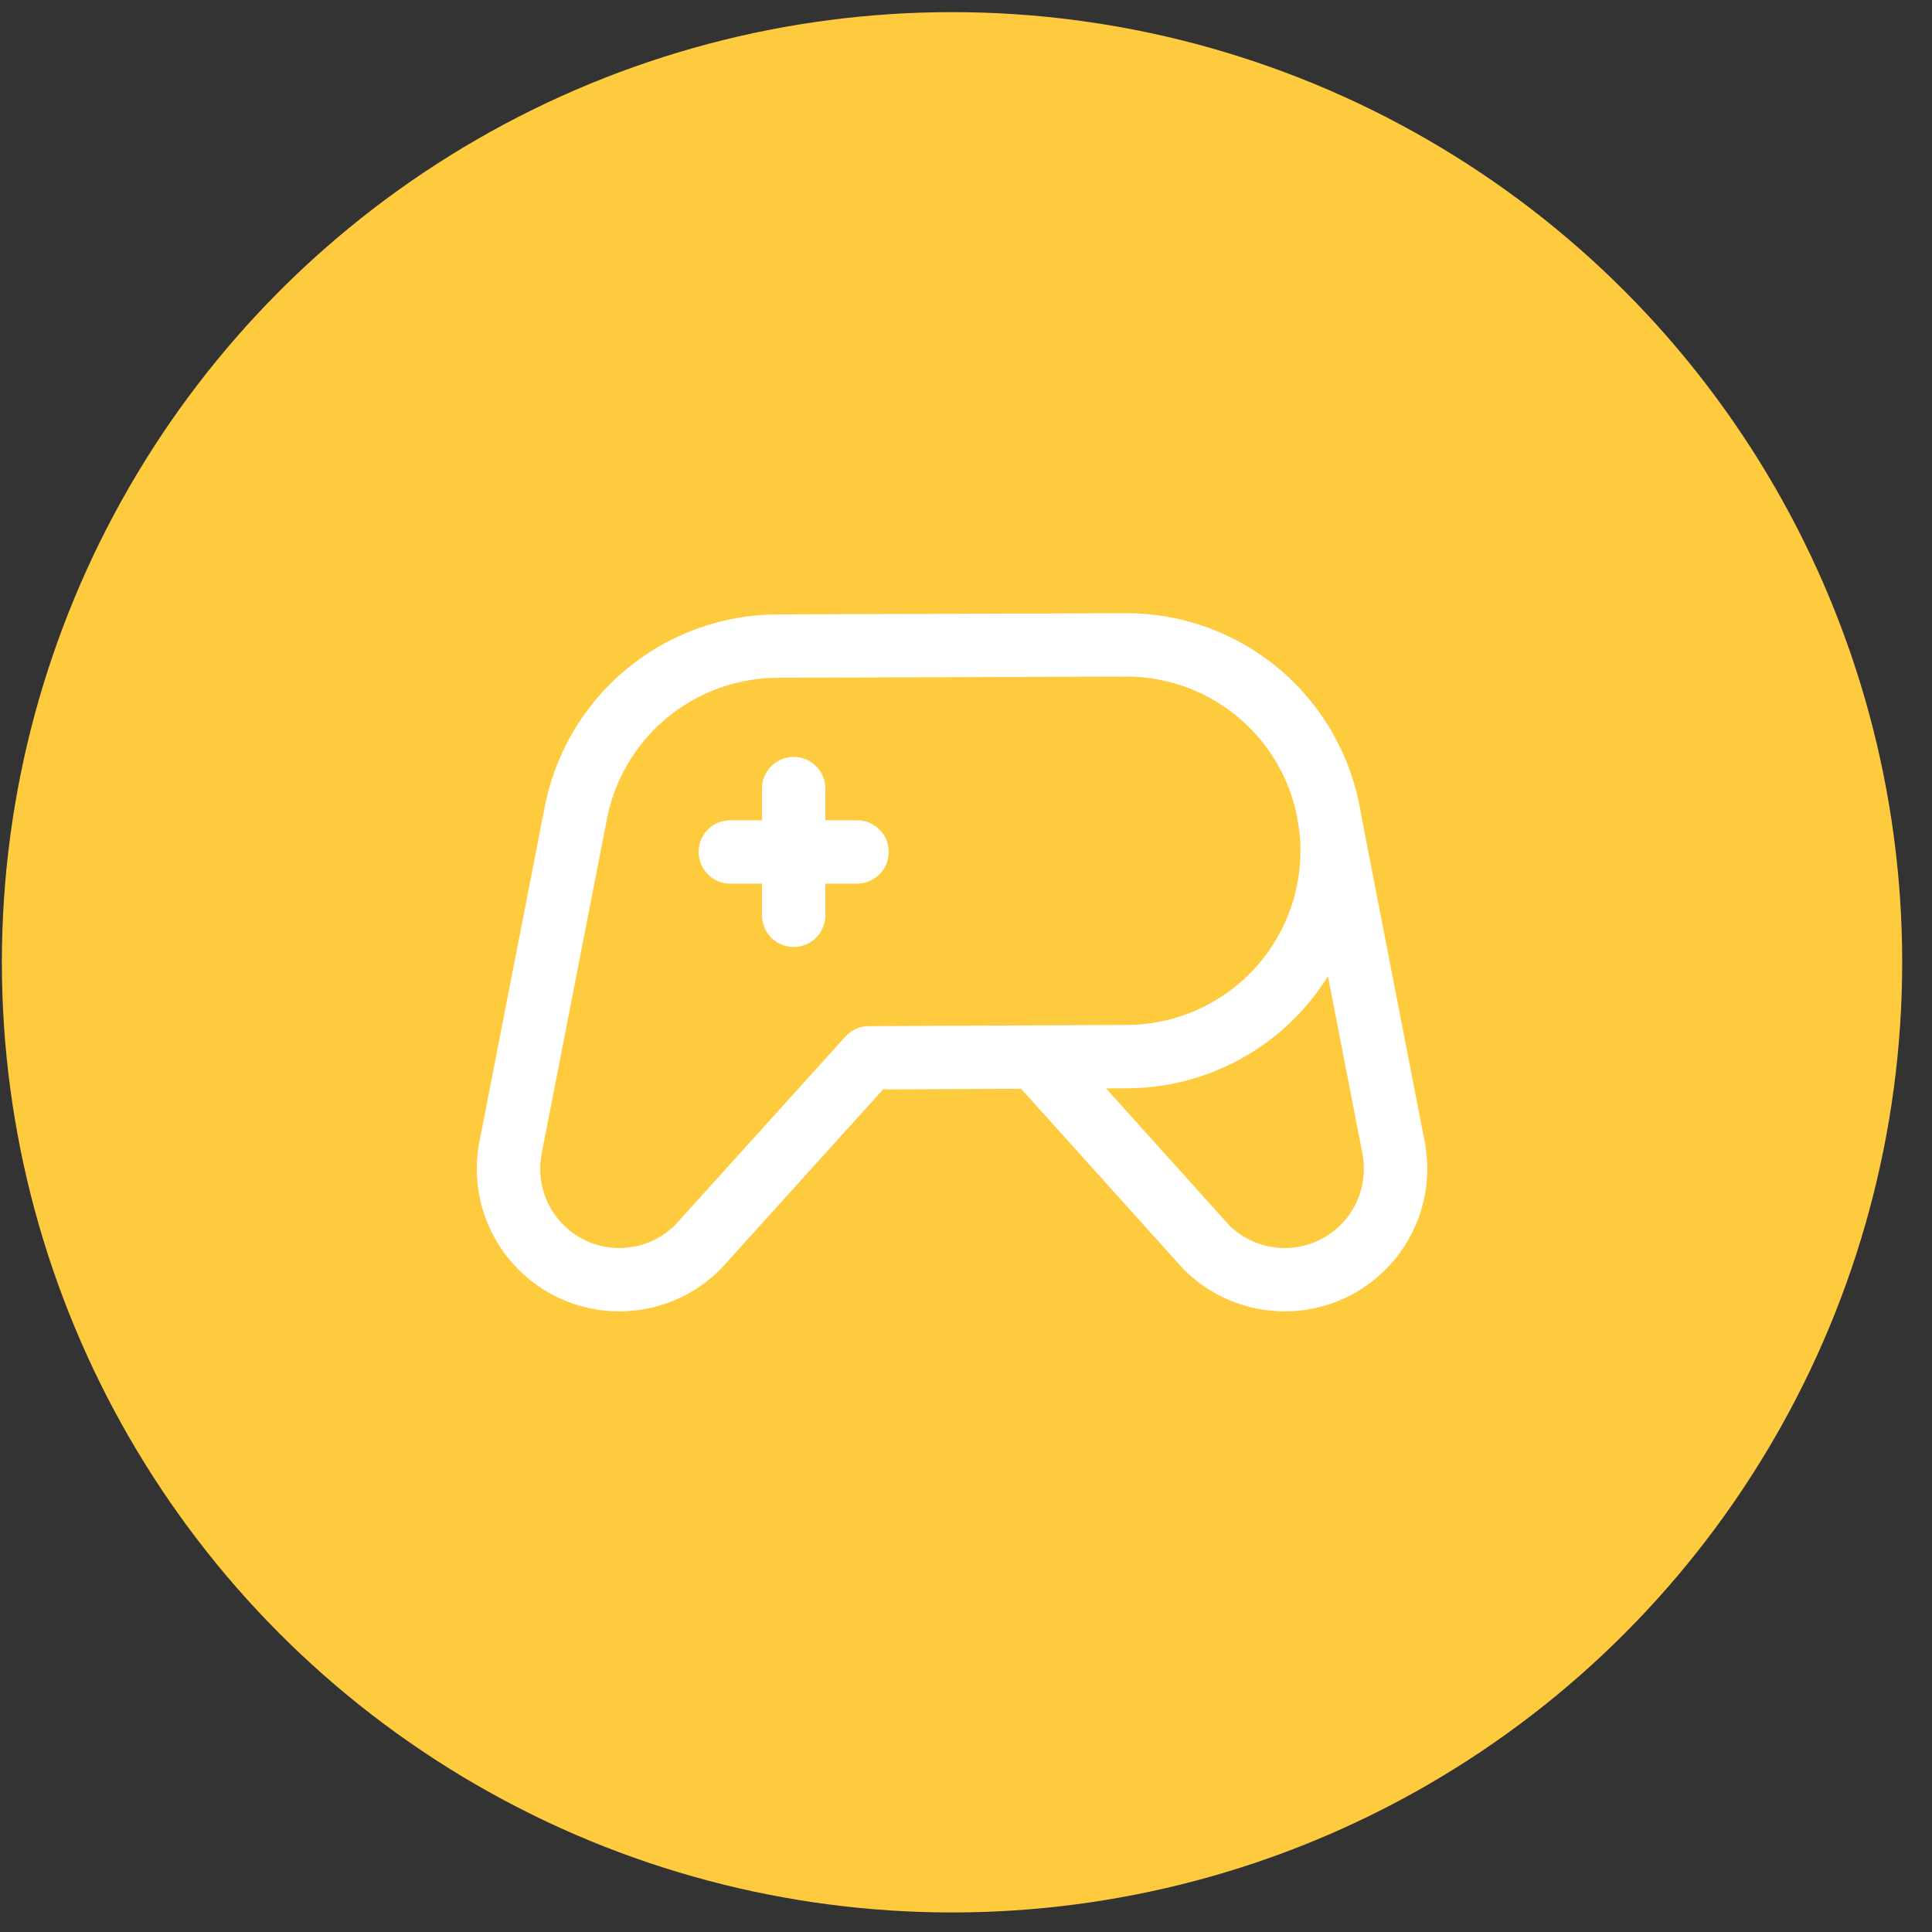
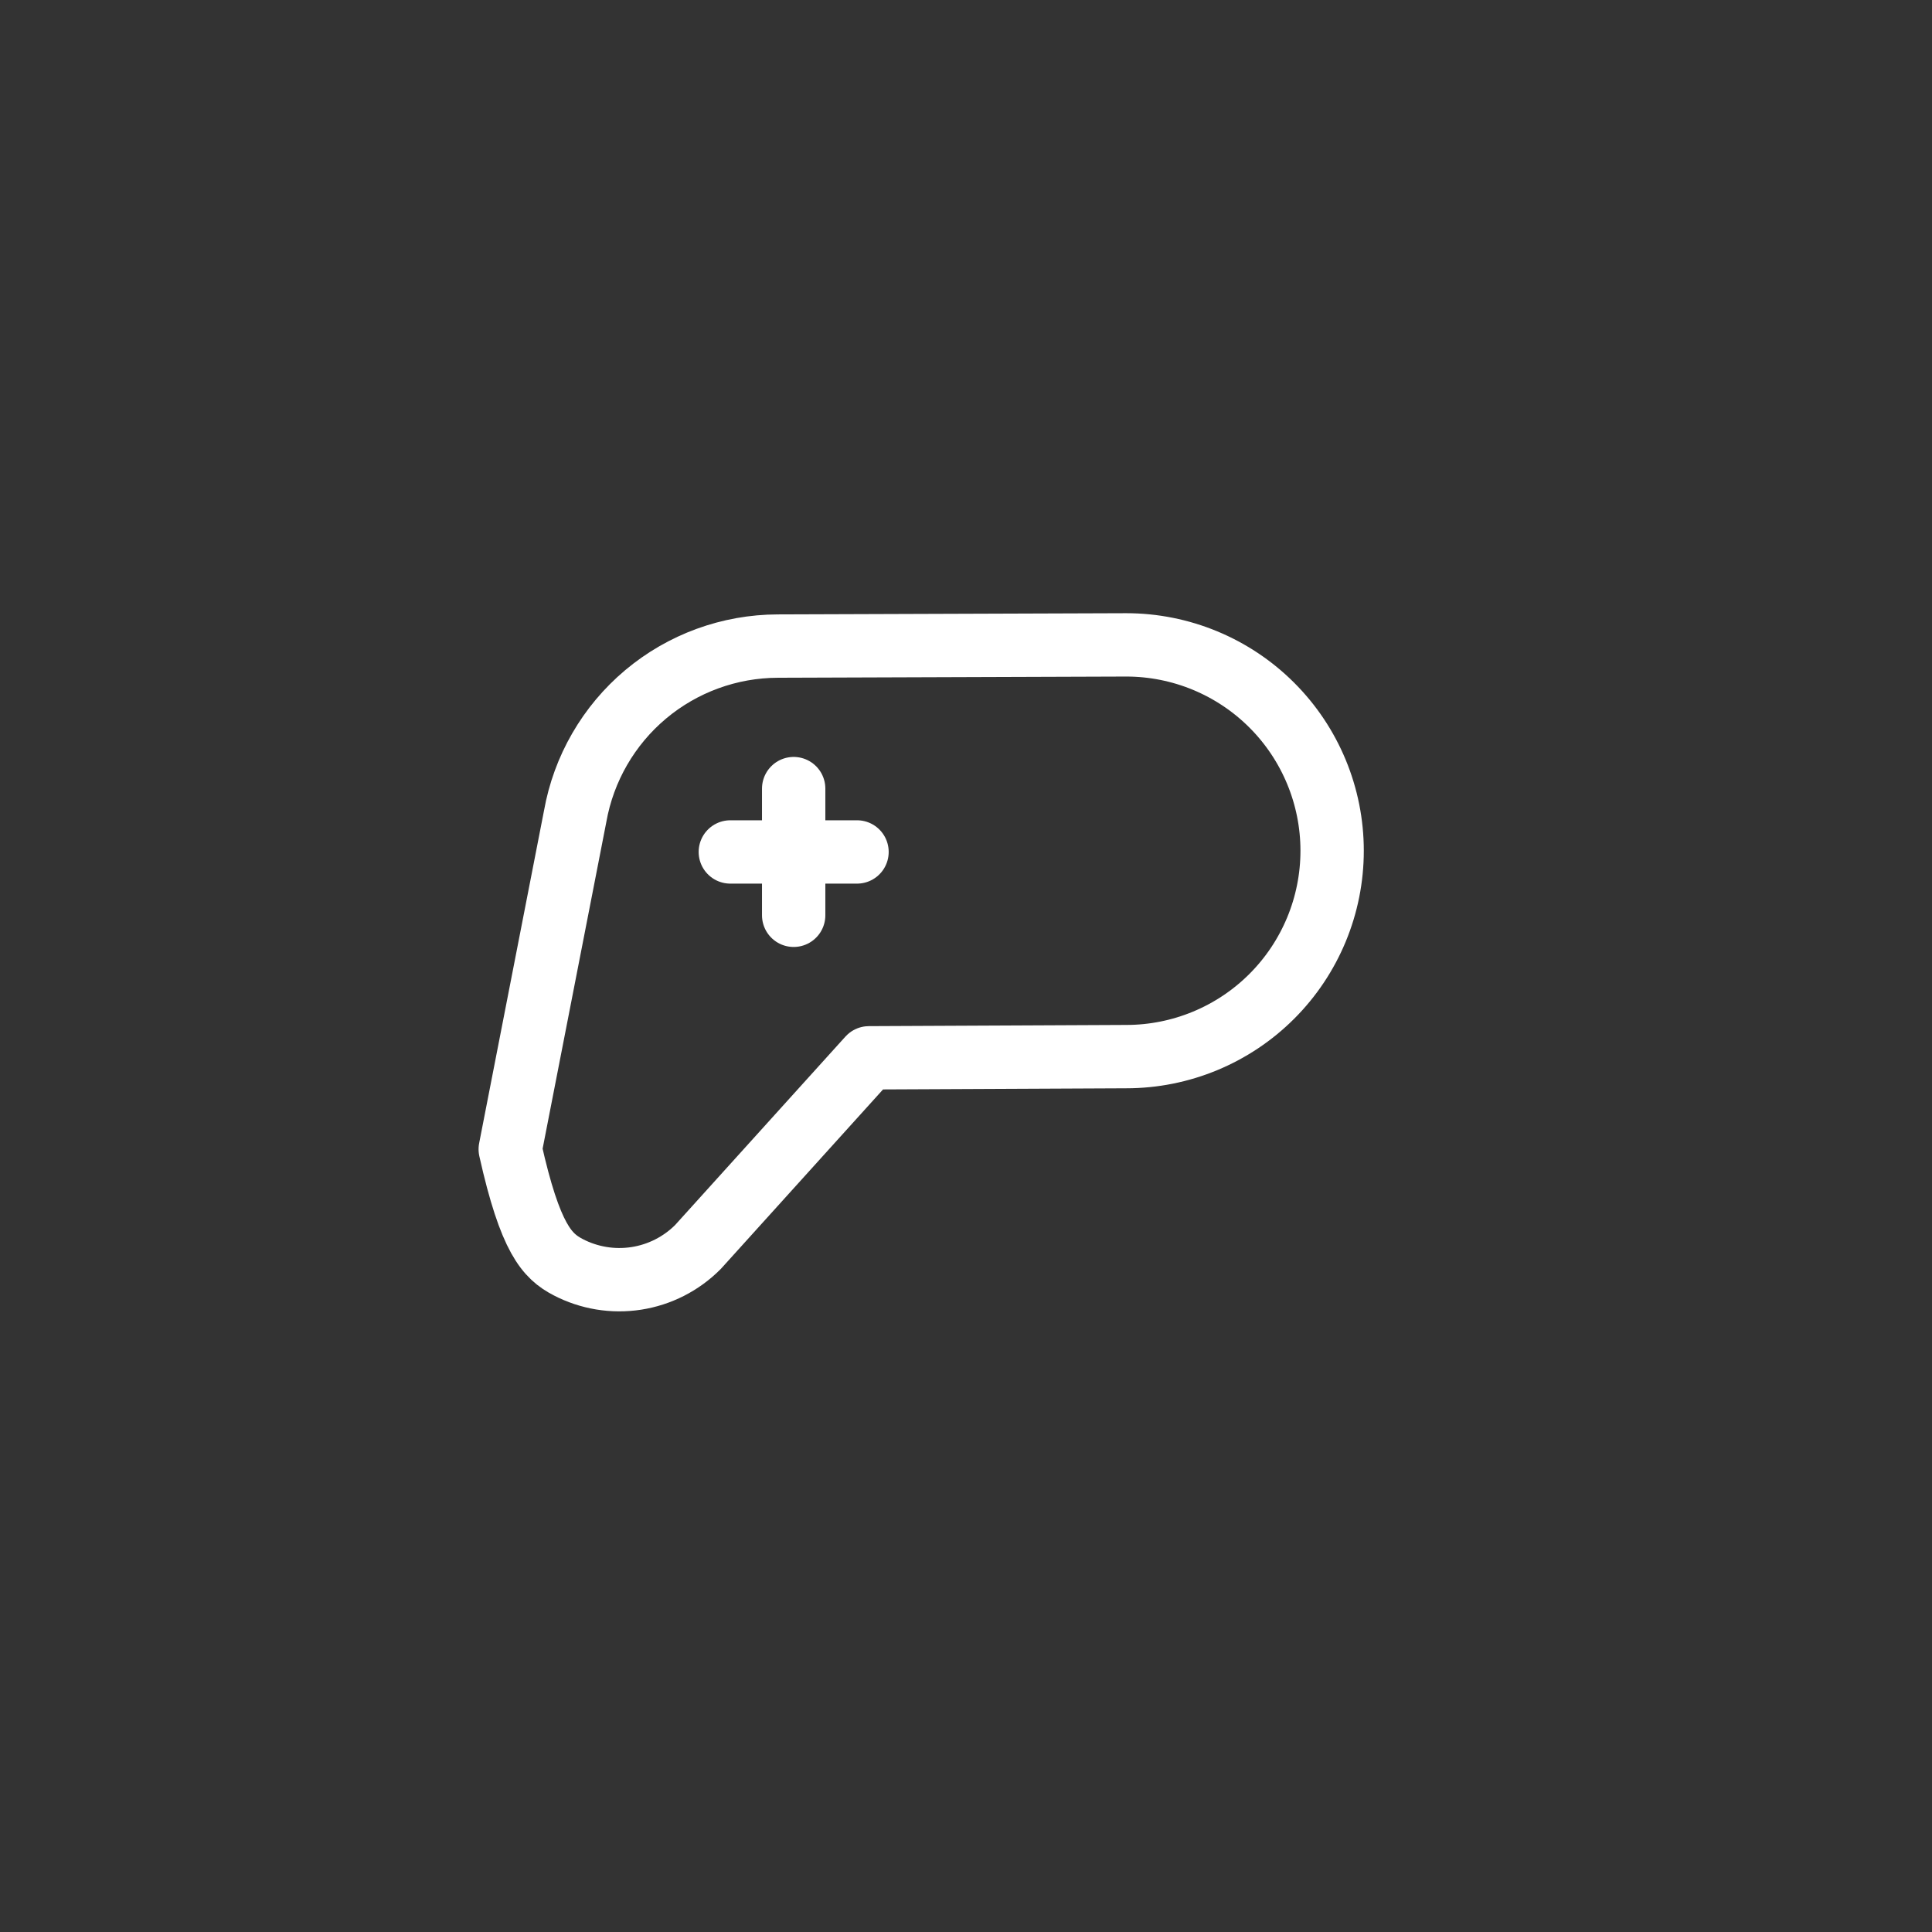
<svg xmlns="http://www.w3.org/2000/svg" width="61" height="61" viewBox="0 0 61 61" fill="none">
  <rect x="0" y="0" width="61" height="61" fill="#333333" stroke="none" />
-   <circle cx="30.059" cy="30.383" r="30" fill="#FFCB3E" />
  <path d="M23.059 26.899H27.059" stroke="white" stroke-width="2" stroke-linecap="round" stroke-linejoin="round" />
  <path d="M25.059 24.899V28.899" stroke="white" stroke-width="2" stroke-linecap="round" stroke-linejoin="round" />
-   <path d="M35.56 20.361L24.56 20.399C23.032 20.402 21.554 20.942 20.384 21.924C19.214 22.907 18.427 24.27 18.16 25.774V25.774L16.11 36.286C15.978 37.02 16.084 37.777 16.413 38.447C16.742 39.116 17.276 39.663 17.937 40.008C18.599 40.353 19.353 40.477 20.09 40.363C20.827 40.249 21.508 39.902 22.035 39.374V39.374L27.435 33.399L35.56 33.361C37.283 33.361 38.937 32.676 40.156 31.457C41.375 30.238 42.06 28.585 42.06 26.861C42.06 25.137 41.375 23.484 40.156 22.265C38.937 21.046 37.283 20.361 35.56 20.361V20.361Z" stroke="white" stroke-width="2" stroke-linecap="round" stroke-linejoin="round" />
-   <path d="M41.959 25.736L44.009 36.286C44.14 37.02 44.034 37.777 43.705 38.447C43.376 39.116 42.842 39.663 42.181 40.008C41.52 40.353 40.765 40.477 40.028 40.363C39.291 40.249 38.61 39.902 38.084 39.374V39.374L32.684 33.374" stroke="white" stroke-width="2" stroke-linecap="round" stroke-linejoin="round" />
+   <path d="M35.56 20.361L24.56 20.399C23.032 20.402 21.554 20.942 20.384 21.924C19.214 22.907 18.427 24.27 18.16 25.774V25.774L16.11 36.286C16.742 39.116 17.276 39.663 17.937 40.008C18.599 40.353 19.353 40.477 20.09 40.363C20.827 40.249 21.508 39.902 22.035 39.374V39.374L27.435 33.399L35.56 33.361C37.283 33.361 38.937 32.676 40.156 31.457C41.375 30.238 42.06 28.585 42.06 26.861C42.06 25.137 41.375 23.484 40.156 22.265C38.937 21.046 37.283 20.361 35.56 20.361V20.361Z" stroke="white" stroke-width="2" stroke-linecap="round" stroke-linejoin="round" />
</svg>